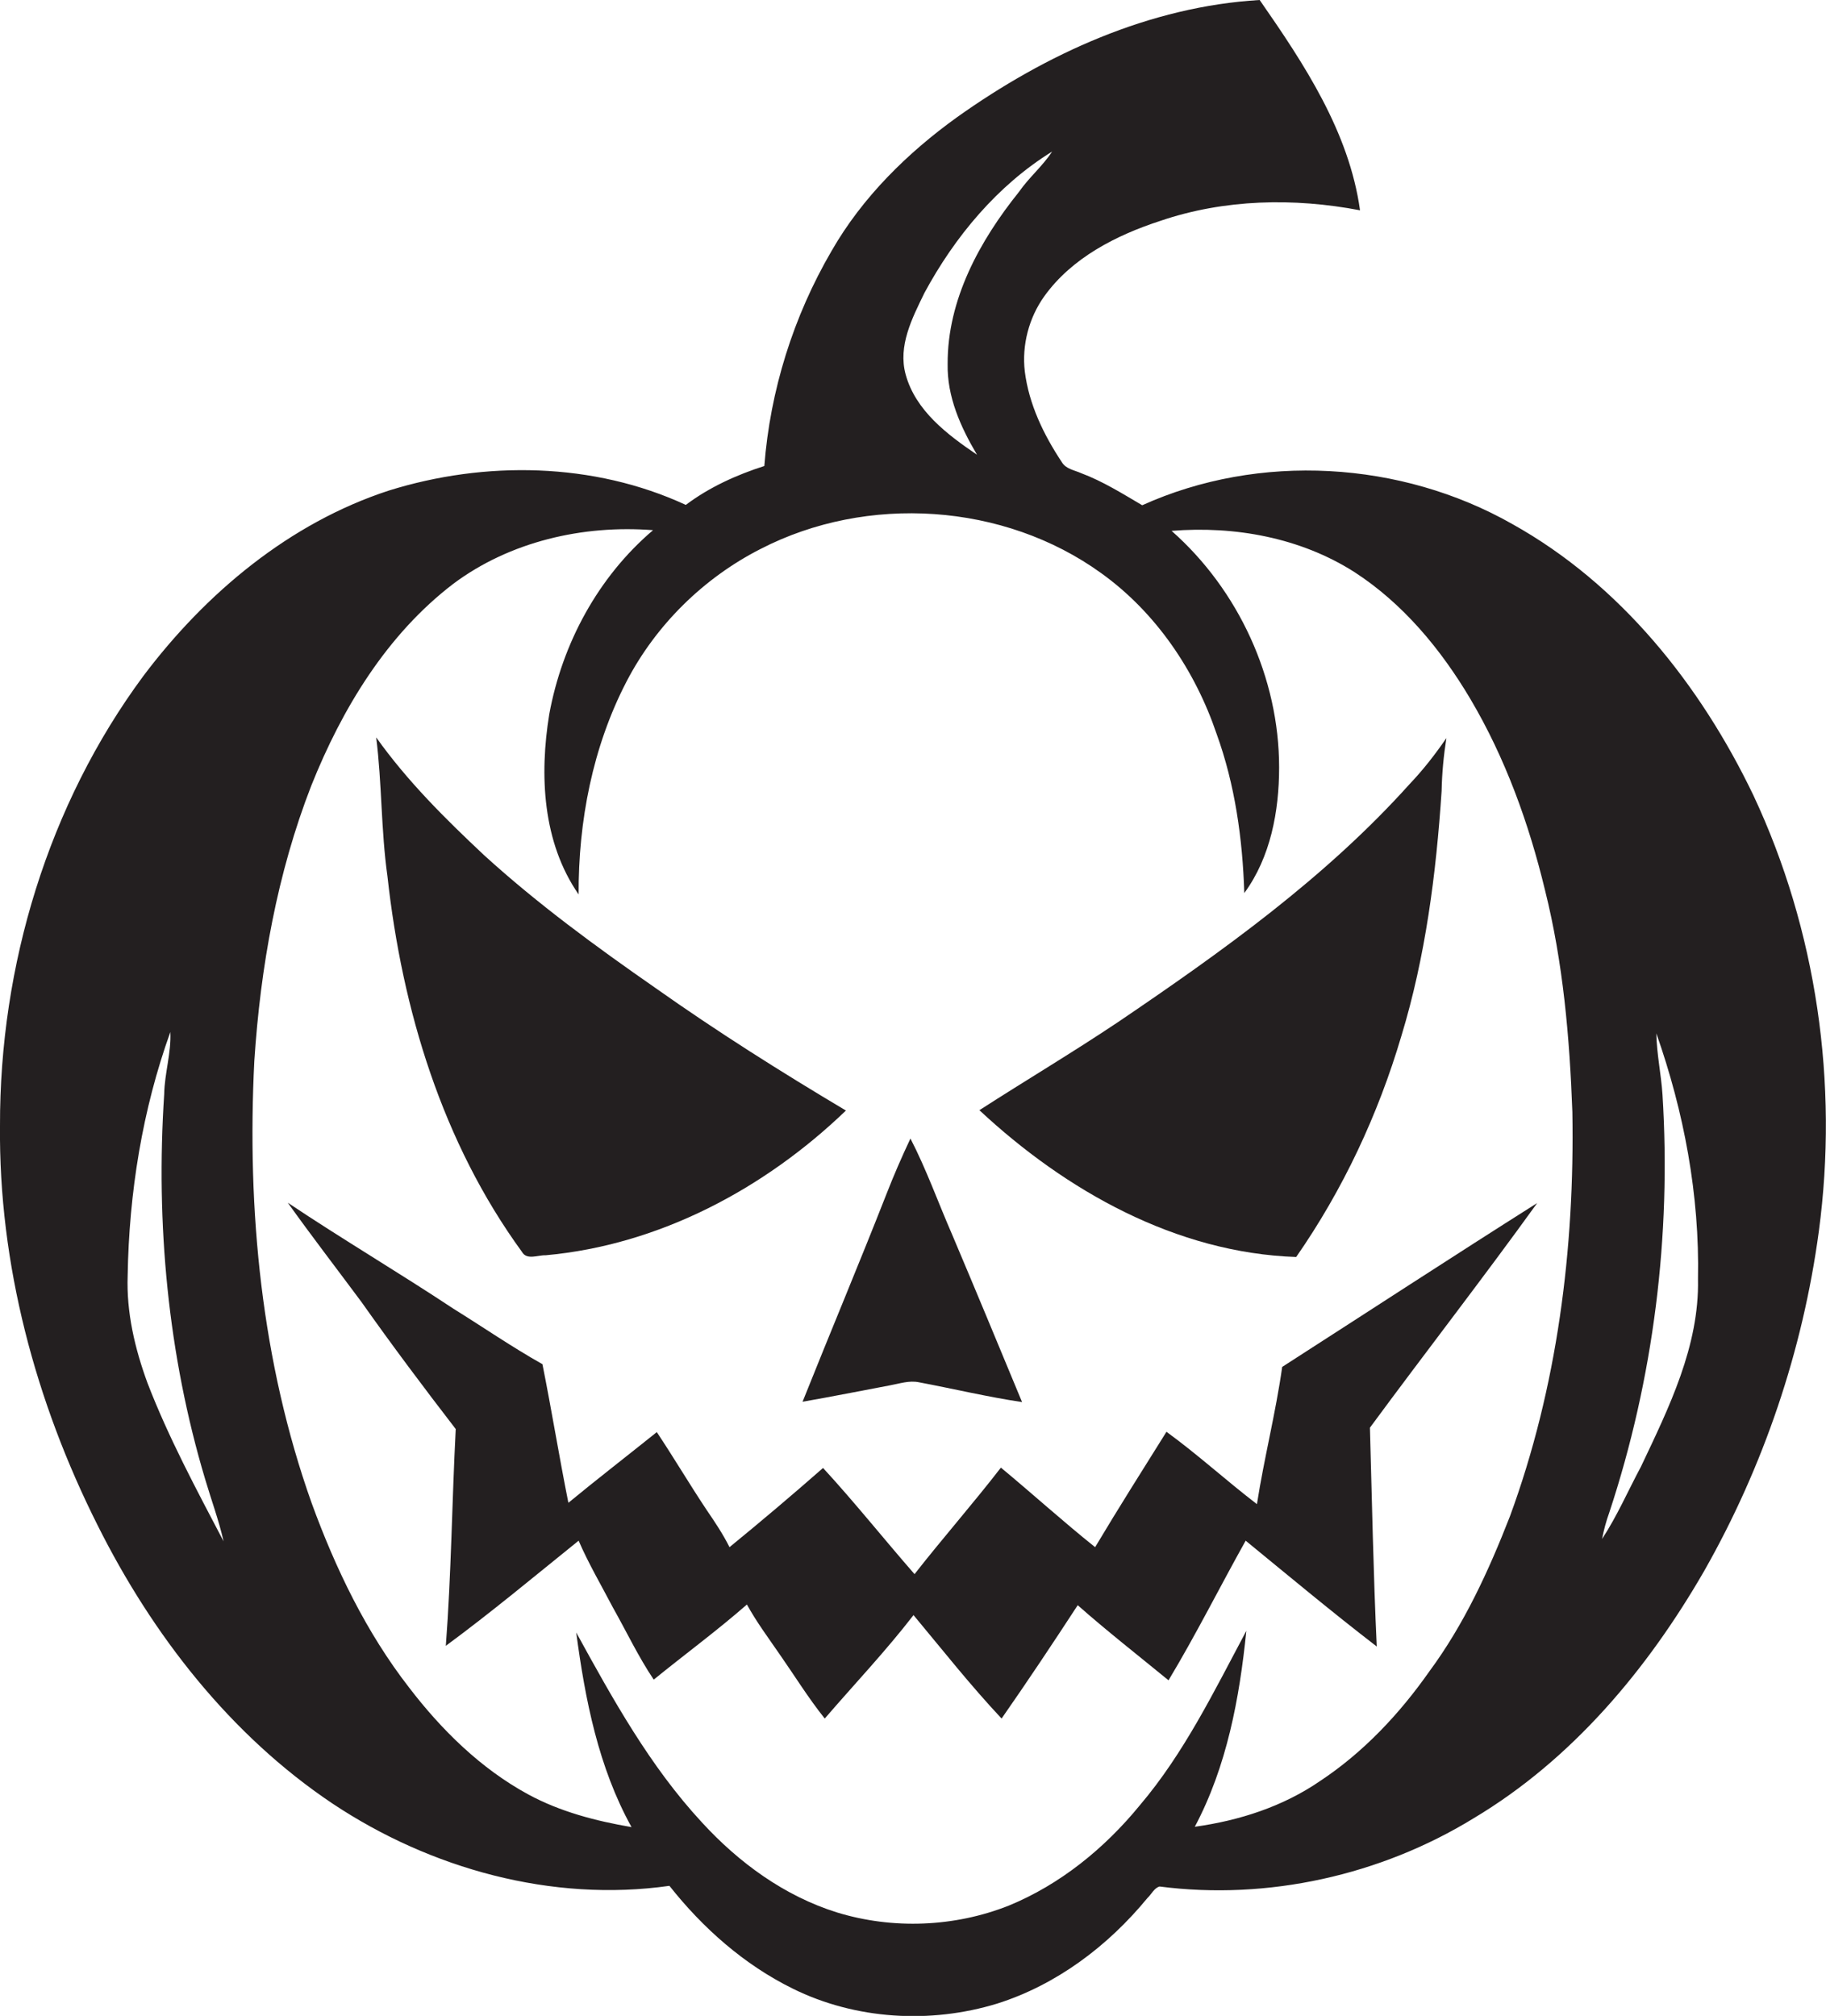
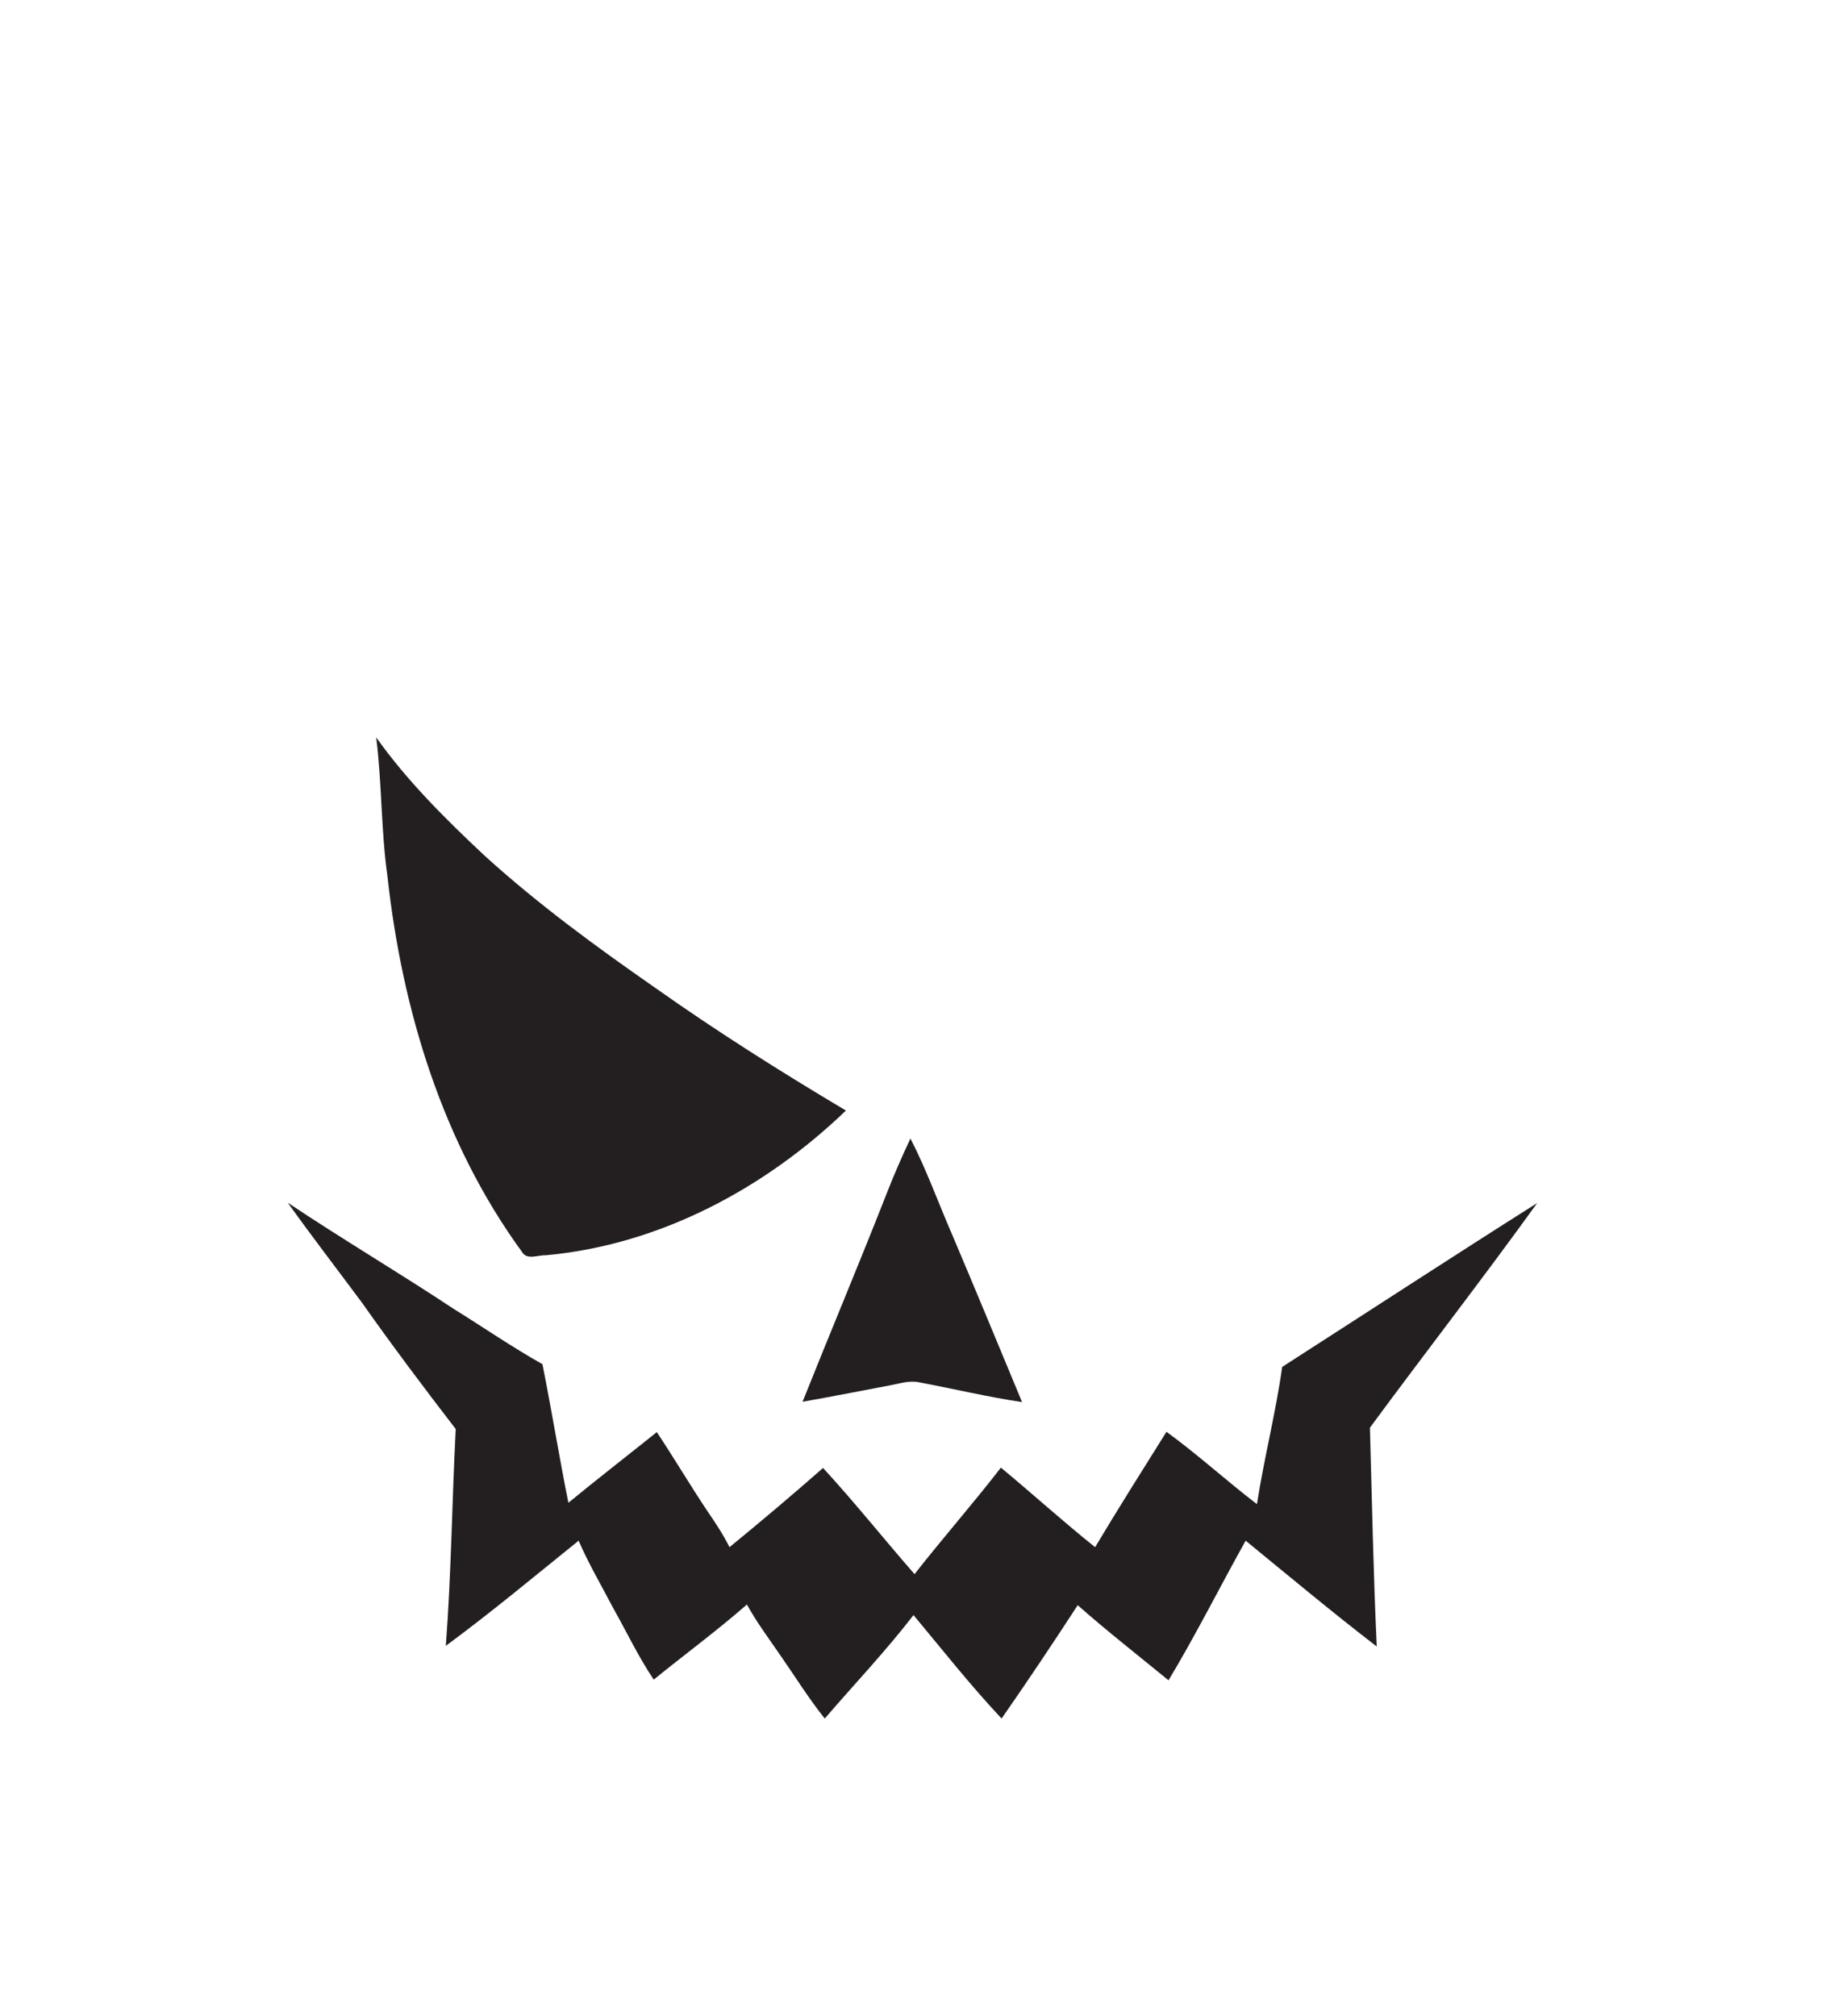
<svg xmlns="http://www.w3.org/2000/svg" version="1.1" id="Layer_1" x="0px" y="0px" viewBox="0 0 534.9 590.5" enable-background="new 0 0 534.9 590.5" xml:space="preserve">
  <g>
-     <path fill="#231F20" d="M513.6,232.9c-15.5-32.3-39-61.8-70.6-79.4c-32.6-18.5-74.1-21-108.4-5.5c-5.8-3.4-11.5-7-17.9-9.4   c-2-0.9-4.5-1.2-5.7-3.3c-5.3-8-9.6-16.9-10.8-26.5c-0.9-7.7,1.2-15.7,5.7-22c8.1-11.3,21.1-17.9,34-22.1   c18.8-6.4,39.1-6.8,58.5-3.1C395.2,38.6,382,18.7,369,0c-32.2,1.9-62.6,15.8-88.6,34.3c-14.6,10.5-27.8,23.5-36.8,39.2   c-11.2,19.2-18,40.9-19.7,63c-8.1,2.6-16.1,6.2-23,11.4c-27-12.5-58.8-13-87-4.2c-29.1,9.5-53.6,30-71.9,54.3   C14.1,235.7-0.1,282.9,0,329.7c-0.4,40.6,10.4,80.9,28.6,117.1c16,32,38.8,61.4,68.8,81.5c28.7,19.1,64.3,29,98.7,24.1   c9.8,12.4,21.9,23.1,36.1,30.1c18.4,9.1,40.3,10.4,59.9,4.4c17.4-5.5,32.5-16.9,44-30.9c1.2-1.1,2-3,3.6-3.4   c31.7,4.1,64.8-3.3,92-20c28.8-17.2,50.9-43.6,67.5-72.4c17.4-30.6,28.9-64.6,33.6-99.5C538.6,317.4,532.2,272.5,513.6,232.9z    M43.2,405.1c-3.7-10.1-6.2-20.7-5.8-31.5c0.4-24.2,4.3-48.5,12.5-71.3c0.3,6.1-1.7,12.1-1.8,18.2c-2.5,37.9,1.1,76.4,12,112.8   c1.8,6.1,4,12,5.4,18.2C57.6,436.4,49.4,421.2,43.2,405.1z M270.8,85.8c8.9-16.5,21.4-31.5,37.4-41.4c-2.8,4.3-6.8,7.6-9.7,11.8   c-11.5,14.3-21,31.6-20.9,50.4c-0.2,9.6,3.8,18.5,8.6,26.6c-8.7-5.9-18-12.9-20.9-23.5C263,101.3,267.2,93.2,270.8,85.8z    M442.3,444.2c-6.2,15.9-13.4,31.6-23.6,45.4c-8.7,12.4-19.3,23.7-32,32.1c-10.9,7.5-23.7,11.6-36.7,13.4   c9.4-17.7,13.1-37.7,15.1-57.4c-9.4,17.6-18.2,35.8-31.2,51.1c-10.3,12.6-23.3,23.2-38.4,29.4c-15.9,6.3-34,7-50.3,2   c-15.4-4.8-28.8-14.6-39.6-26.4c-15.2-16.4-26.1-36.1-36.8-55.6c2.6,19.6,6.5,39.5,16.2,57c-10.5-1.8-20.9-4.5-30.3-9.6   c-13.8-7.5-25.3-18.8-34.8-31.2c-12.6-16.2-21.6-34.9-28.6-54.1c-14.7-41.3-19-85.8-16.8-129.5c1.8-27.5,6.7-55,16.7-80.7   c9-22.5,22.1-44.2,41.6-59.1c16.6-12.4,38-17.3,58.5-15.7c-16.1,13.7-26.6,33.2-30.4,53.9c-2.9,17.8-2,37.5,8.6,52.8   c-0.1-21.4,4.1-43.2,14-62.3c8.6-16.6,22.6-30.4,39.3-38.9c31.2-16.1,71.3-13.5,99.8,7.1c16,11.5,27.5,28.5,33.8,47.1   c5.4,14.9,7.6,30.8,8.1,46.6c7.7-10.5,10.2-24,10.2-36.8c0-26.2-11.9-52-31.5-69.3c18.5-1.5,37.8,2,53.6,12.1   c14.2,9.2,25.3,22.6,33.9,37.1c10.3,17.4,17.2,36.6,21.9,56.1c5.3,21.2,7.2,43.1,8,64.9C461.3,365.8,456.2,406.4,442.3,444.2z    M497.4,374.7c0.4,19.6-8.5,37.6-16.7,54.9c-3.8,7.1-7,14.5-11.4,21.2c0.5-2.6,1.2-5.2,2.1-7.7c13-39.3,18.2-81.2,15.6-122.5   c-0.4-6-1.7-11.9-1.8-17.9C493.3,325.7,497.9,350.1,497.4,374.7z" />
    <path fill="#231F20" d="M152.9,366.7c1.4,2.5,4.7,0.9,6.9,1c33.3-3,64.2-19.5,88-42.4c-19-11.3-37.7-23.1-55.8-35.9   c-17.4-12.1-34.5-24.6-50.2-38.9c-11.4-10.7-22.5-21.7-31.6-34.5c1.7,13.5,1.4,27.2,3.3,40.7C117.8,295.8,129.6,334.7,152.9,366.7z   " />
-     <path fill="#231F20" d="M410.5,303.5c7.1-23.3,10.2-47.6,11.8-71.8c0.1-5.2,0.6-10.4,1.4-15.5c-3.3,4.8-6.8,9.3-10.8,13.5   c-24.7,27.5-55,49.1-85.4,69.7c-13.3,8.9-27.1,17.1-40.6,25.8c25.3,23.6,57.6,41.8,92.8,43C393.4,348.5,403.7,326.5,410.5,303.5z" />
    <path fill="#231F20" d="M260.7,405.8c2.8-0.5,5.6-1.5,8.5-0.9c10.1,1.9,20.1,4.3,30.2,5.8c-6.8-16.4-13.6-32.8-20.5-49.1   c-4.1-9.4-7.5-19-12.2-28.1c-2.5,5.3-4.9,10.8-7,16.2c-8,20.4-16.5,40.6-24.6,60.9C243.7,409.1,252.2,407.4,260.7,405.8z" />
    <path fill="#231F20" d="M368.2,440.6c-9-6.9-17.3-14.5-26.5-21.2c-7,11.2-14.1,22.4-20.9,33.8c-9.4-7.5-18.3-15.6-27.6-23.3   c-8.2,10.6-17,20.6-25.3,31.2c-9-10.3-17.5-21-26.8-31.1c-9,7.9-18.1,15.6-27.4,23.2c-1.9-3.8-4.3-7.4-6.7-10.9   c-5-7.5-9.6-15.3-14.6-22.8c-8.6,6.9-17.4,13.7-25.9,20.7c-2.7-13.5-4.9-27.1-7.6-40.6c-8.9-5-17.3-10.8-26-16.2   c-16-10.6-32.6-20.4-48.6-31.1c7,9.8,14.4,19.4,21.6,29.1c8.9,12.6,18.2,25,27.6,37.2c-1.1,21.2-1.3,42.4-2.9,63.5   c13.3-9.8,26-20.4,38.9-30.8c2.9,6.7,6.6,13,10,19.5c4,7.1,7.5,14.5,12,21.2c9.1-7.4,18.5-14.3,27.3-22c2.8,5.1,6.3,9.8,9.6,14.6   c4.4,6.3,8.4,12.8,13.2,18.8c8.7-10.1,17.9-19.8,26-30.3c8.5,10.2,16.7,20.6,25.8,30.3c7.6-10.9,15-22,22.3-33.2   c8.6,7.6,17.7,14.7,26.6,22c8-13.3,15-27.3,22.6-40.9c12.7,10.4,25.4,21,38.4,31c-1-21.4-1.4-42.8-2-64.1c16.2-22,33-43.6,49-65.8   c-25,15.8-49.8,32-74.7,48C373.7,413.9,370.3,427.1,368.2,440.6z" />
  </g>
</svg>